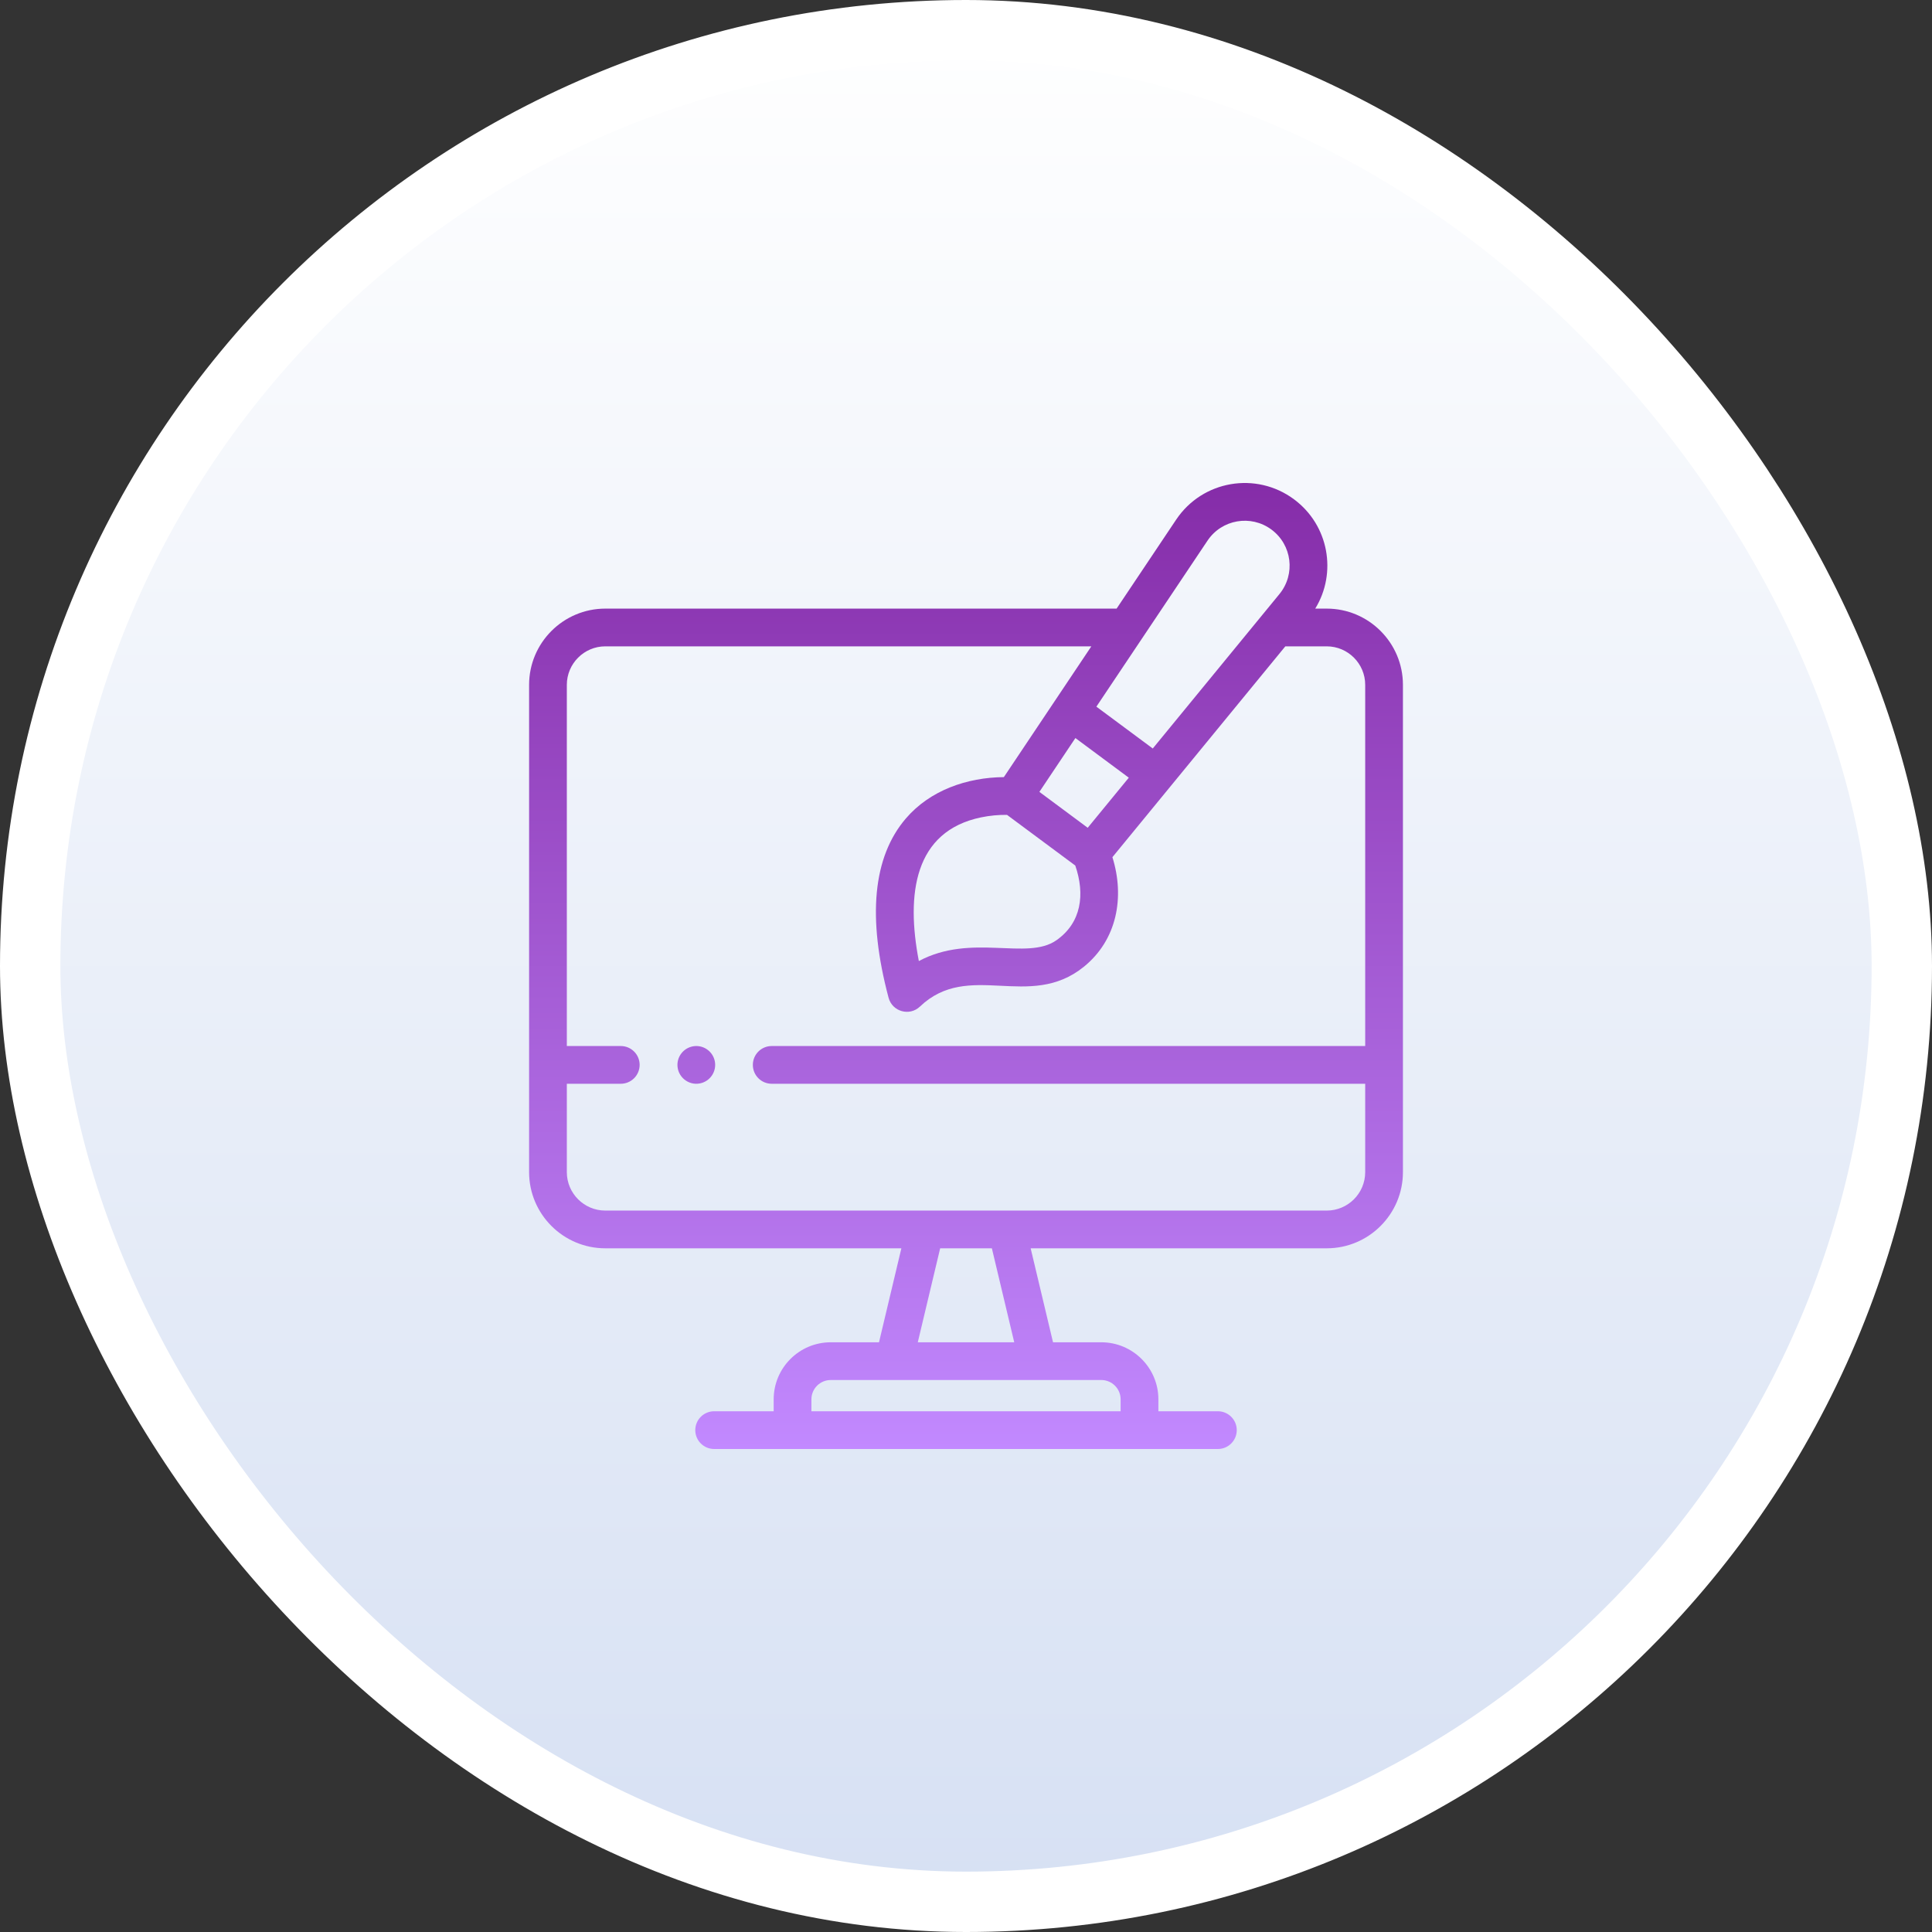
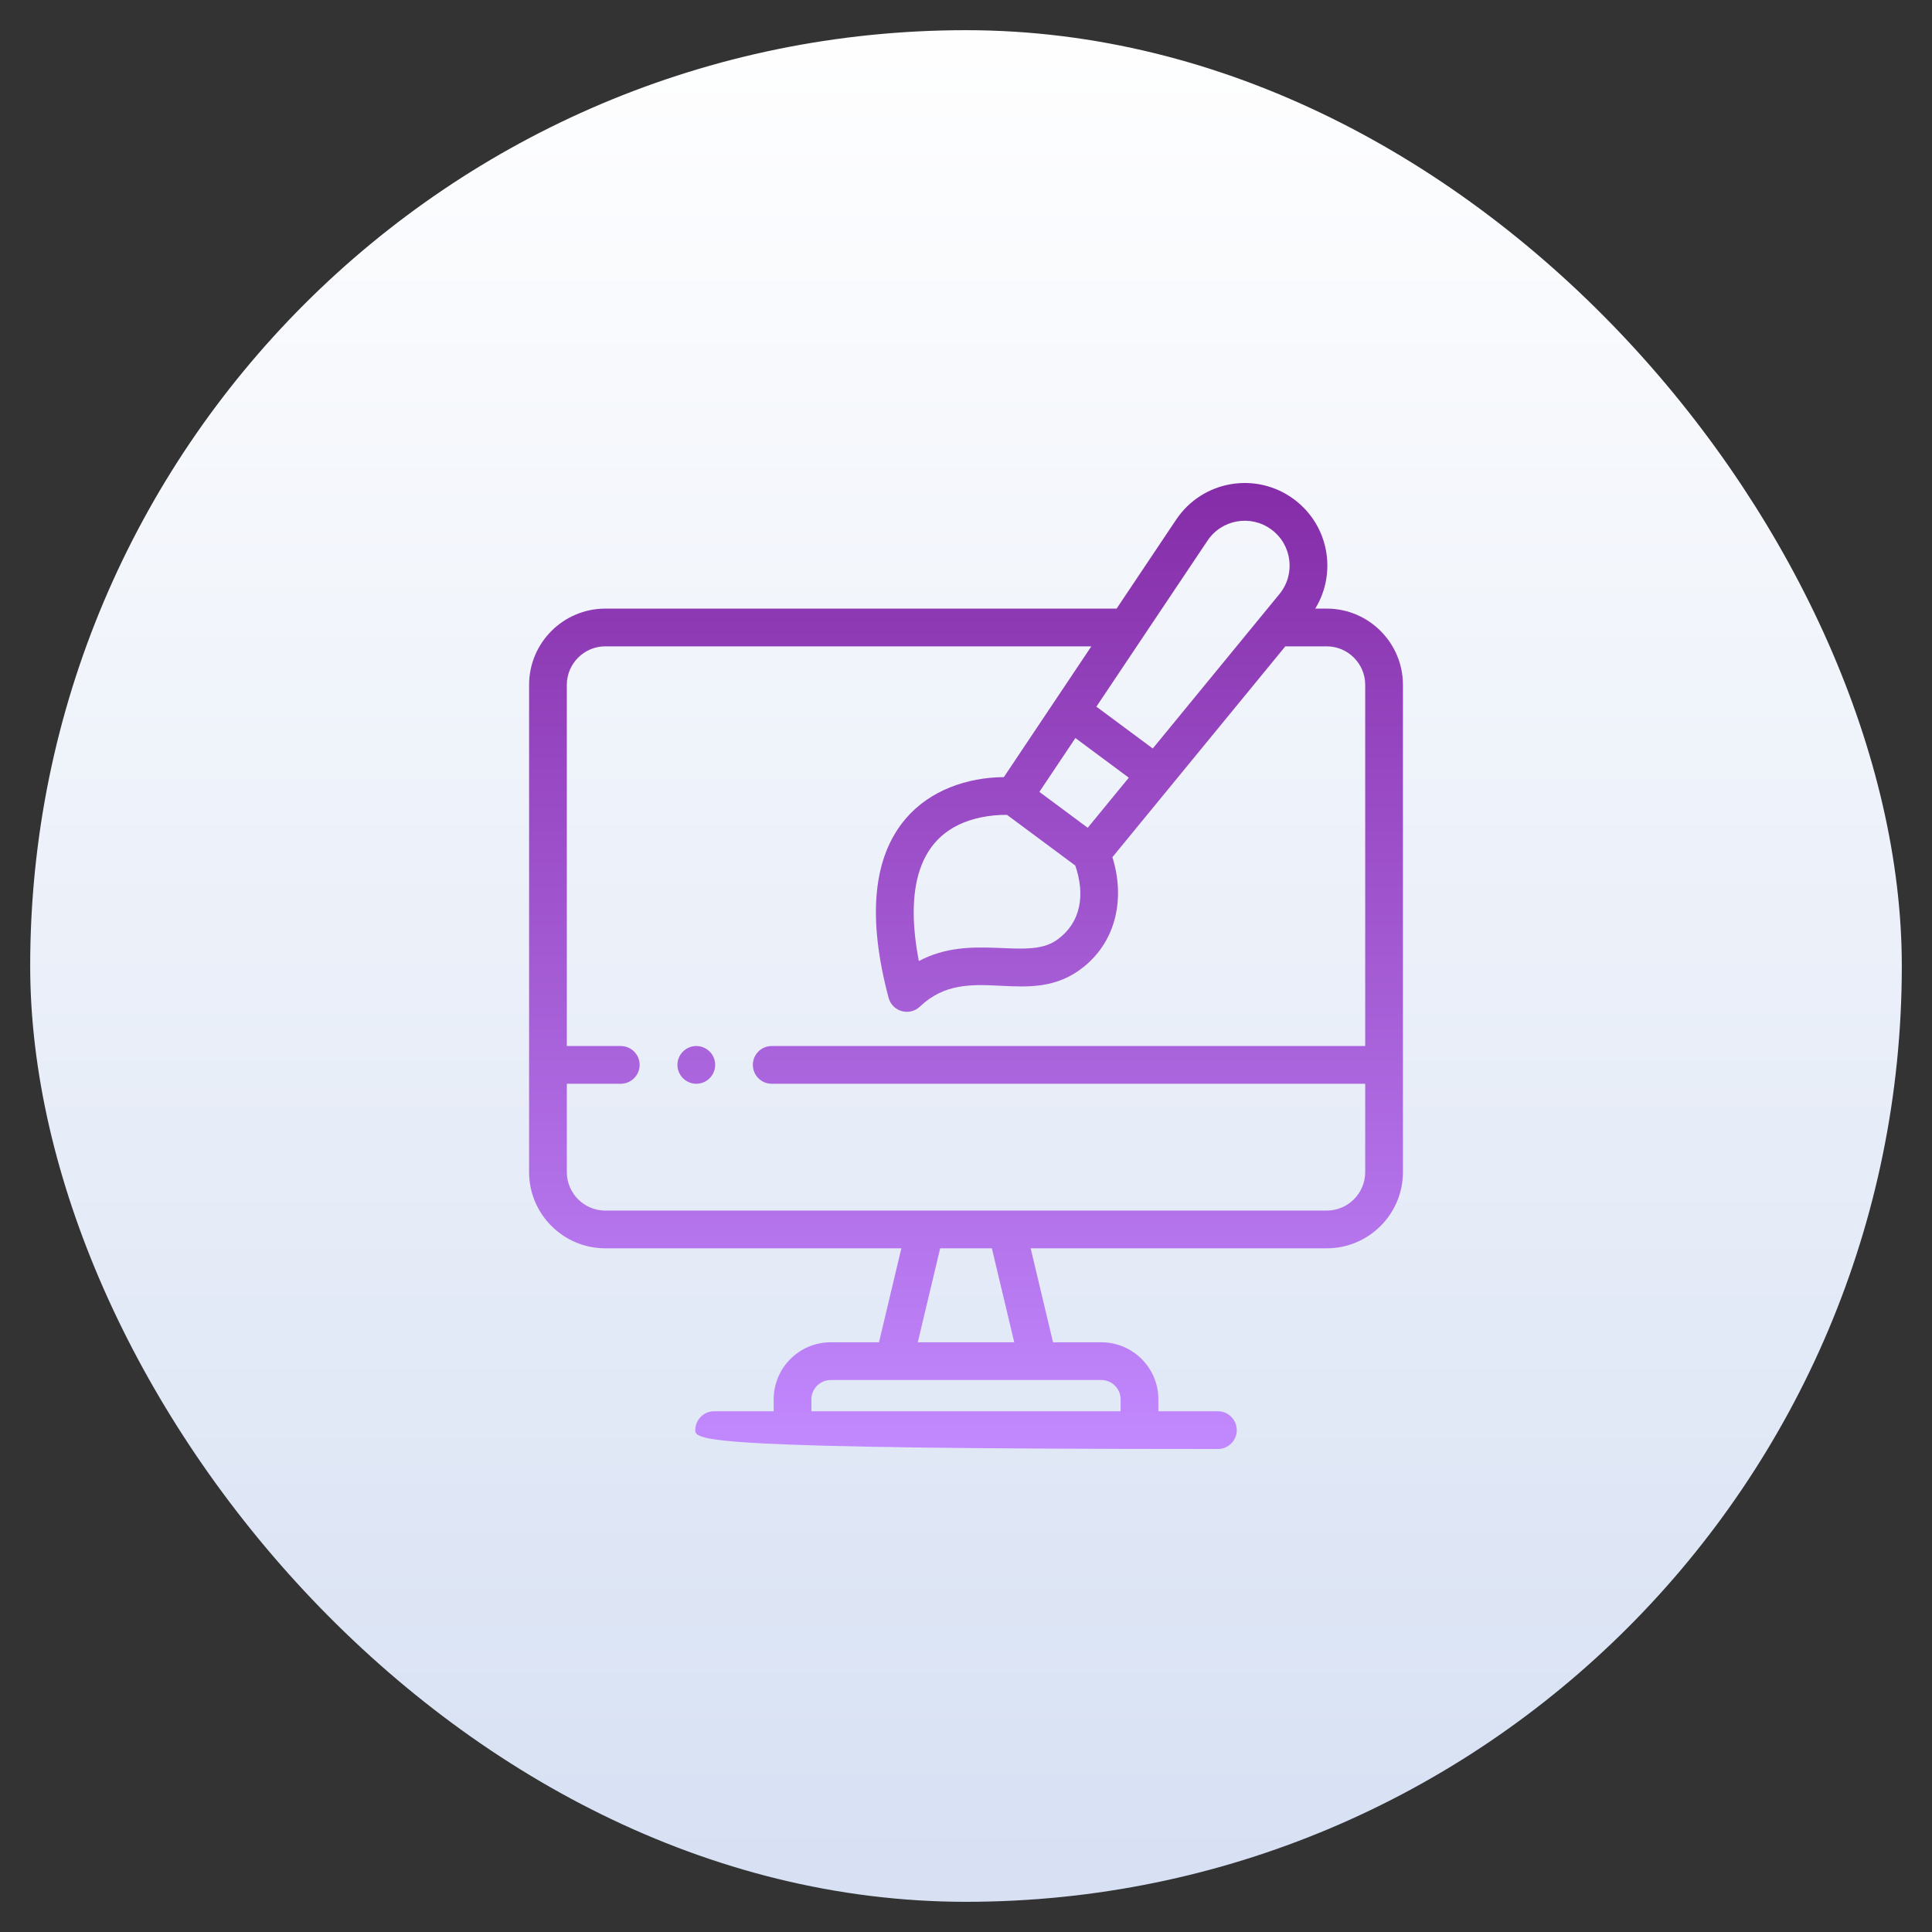
<svg xmlns="http://www.w3.org/2000/svg" width="64" height="64" viewBox="0 0 64 64" fill="none">
  <rect x="0" y="0" width="64" height="64" fill="#333333" stroke="none" />
  <rect x="1" y="1" width="62" height="62" rx="31" fill="url(#paint0_linear_1_13)" />
-   <rect x="1" y="1" width="62" height="62" rx="31" stroke="white" stroke-width="2" />
-   <path d="M38.961 17.215C39.834 15.91 41.613 15.611 42.864 16.539C44.026 17.401 44.293 18.983 43.569 20.161H43.949C45.341 20.161 46.474 21.294 46.474 22.686V38.828C46.474 40.22 45.341 41.352 43.949 41.352H34.142L34.883 44.465H36.482C37.525 44.465 38.373 45.313 38.373 46.355V46.75H40.344C40.689 46.75 40.969 47.03 40.969 47.375C40.969 47.72 40.689 48 40.344 48H23.657C23.312 48 23.032 47.72 23.032 47.375C23.032 47.03 23.312 46.75 23.657 46.75H25.629V46.355C25.629 45.313 26.476 44.465 27.519 44.465H29.118L29.859 41.352H20.052C18.66 41.352 17.527 40.22 17.527 38.828V22.686C17.527 21.294 18.66 20.161 20.052 20.161H36.989L38.961 17.215ZM27.519 45.715C27.166 45.715 26.879 46.002 26.879 46.355V46.75H37.122V46.355C37.122 46.002 36.835 45.715 36.482 45.715H27.519ZM31.144 41.352L30.403 44.465H33.598L32.857 41.352H31.144ZM20.052 21.411C19.349 21.411 18.777 21.984 18.777 22.686V34.651H20.564C20.909 34.651 21.189 34.931 21.189 35.276C21.188 35.621 20.909 35.901 20.564 35.901H18.777V38.828C18.777 39.531 19.349 40.102 20.052 40.102H43.949C44.652 40.102 45.224 39.531 45.224 38.828V35.901H25.564C25.218 35.901 24.939 35.621 24.939 35.276C24.939 34.931 25.218 34.651 25.564 34.651H45.224V22.686C45.224 21.984 44.652 21.411 43.949 21.411H42.578C42.016 22.096 37.411 27.711 36.85 28.395C37.264 29.72 37.004 31.136 35.903 32.026C34.101 33.485 32.089 31.801 30.473 33.345C30.128 33.674 29.558 33.51 29.436 33.054C28.725 30.385 28.917 28.387 30.006 27.115C30.806 26.181 32.029 25.754 33.254 25.743C33.807 24.916 35.554 22.306 36.152 21.411H20.052ZM22.944 34.663C23.278 34.596 23.609 34.812 23.679 35.153C23.745 35.484 23.535 35.818 23.189 35.889C22.799 35.967 22.441 35.666 22.441 35.275C22.442 34.984 22.644 34.725 22.944 34.663ZM33.359 26.994C33.096 26.989 32.788 27.016 32.501 27.076C30.281 27.536 30.011 29.62 30.438 31.836C32.186 30.903 34.017 31.832 34.994 31.148C35.825 30.567 35.948 29.626 35.62 28.672C34.871 28.116 34.111 27.552 33.359 26.994ZM34.431 26.232C34.991 26.648 35.472 27.005 36.032 27.421L37.393 25.762L35.624 24.449C35.518 24.608 34.547 26.058 34.431 26.232ZM42.119 17.543C41.438 17.038 40.473 17.203 40 17.91L36.319 23.409L38.187 24.795C39.148 23.623 41.425 20.846 42.383 19.679C42.923 19.02 42.8 18.048 42.119 17.543Z" fill="url(#paint1_linear_1_13)" />
+   <path d="M38.961 17.215C39.834 15.91 41.613 15.611 42.864 16.539C44.026 17.401 44.293 18.983 43.569 20.161H43.949C45.341 20.161 46.474 21.294 46.474 22.686V38.828C46.474 40.22 45.341 41.352 43.949 41.352H34.142L34.883 44.465H36.482C37.525 44.465 38.373 45.313 38.373 46.355V46.75H40.344C40.689 46.75 40.969 47.03 40.969 47.375C40.969 47.72 40.689 48 40.344 48C23.312 48 23.032 47.72 23.032 47.375C23.032 47.03 23.312 46.75 23.657 46.75H25.629V46.355C25.629 45.313 26.476 44.465 27.519 44.465H29.118L29.859 41.352H20.052C18.66 41.352 17.527 40.22 17.527 38.828V22.686C17.527 21.294 18.66 20.161 20.052 20.161H36.989L38.961 17.215ZM27.519 45.715C27.166 45.715 26.879 46.002 26.879 46.355V46.75H37.122V46.355C37.122 46.002 36.835 45.715 36.482 45.715H27.519ZM31.144 41.352L30.403 44.465H33.598L32.857 41.352H31.144ZM20.052 21.411C19.349 21.411 18.777 21.984 18.777 22.686V34.651H20.564C20.909 34.651 21.189 34.931 21.189 35.276C21.188 35.621 20.909 35.901 20.564 35.901H18.777V38.828C18.777 39.531 19.349 40.102 20.052 40.102H43.949C44.652 40.102 45.224 39.531 45.224 38.828V35.901H25.564C25.218 35.901 24.939 35.621 24.939 35.276C24.939 34.931 25.218 34.651 25.564 34.651H45.224V22.686C45.224 21.984 44.652 21.411 43.949 21.411H42.578C42.016 22.096 37.411 27.711 36.85 28.395C37.264 29.72 37.004 31.136 35.903 32.026C34.101 33.485 32.089 31.801 30.473 33.345C30.128 33.674 29.558 33.51 29.436 33.054C28.725 30.385 28.917 28.387 30.006 27.115C30.806 26.181 32.029 25.754 33.254 25.743C33.807 24.916 35.554 22.306 36.152 21.411H20.052ZM22.944 34.663C23.278 34.596 23.609 34.812 23.679 35.153C23.745 35.484 23.535 35.818 23.189 35.889C22.799 35.967 22.441 35.666 22.441 35.275C22.442 34.984 22.644 34.725 22.944 34.663ZM33.359 26.994C33.096 26.989 32.788 27.016 32.501 27.076C30.281 27.536 30.011 29.62 30.438 31.836C32.186 30.903 34.017 31.832 34.994 31.148C35.825 30.567 35.948 29.626 35.62 28.672C34.871 28.116 34.111 27.552 33.359 26.994ZM34.431 26.232C34.991 26.648 35.472 27.005 36.032 27.421L37.393 25.762L35.624 24.449C35.518 24.608 34.547 26.058 34.431 26.232ZM42.119 17.543C41.438 17.038 40.473 17.203 40 17.91L36.319 23.409L38.187 24.795C39.148 23.623 41.425 20.846 42.383 19.679C42.923 19.02 42.8 18.048 42.119 17.543Z" fill="url(#paint1_linear_1_13)" />
  <defs>
    <linearGradient id="paint0_linear_1_13" x1="32" y1="0" x2="32" y2="64" gradientUnits="userSpaceOnUse">
      <stop stop-color="white" />
      <stop offset="1" stop-color="#D6E0F3" />
    </linearGradient>
    <linearGradient id="paint1_linear_1_13" x1="-7.007" y1="16" x2="-7.007" y2="48" gradientUnits="userSpaceOnUse">
      <stop stop-color="#852CA8" />
      <stop offset="1" stop-color="#C289FF" />
    </linearGradient>
  </defs>
</svg>